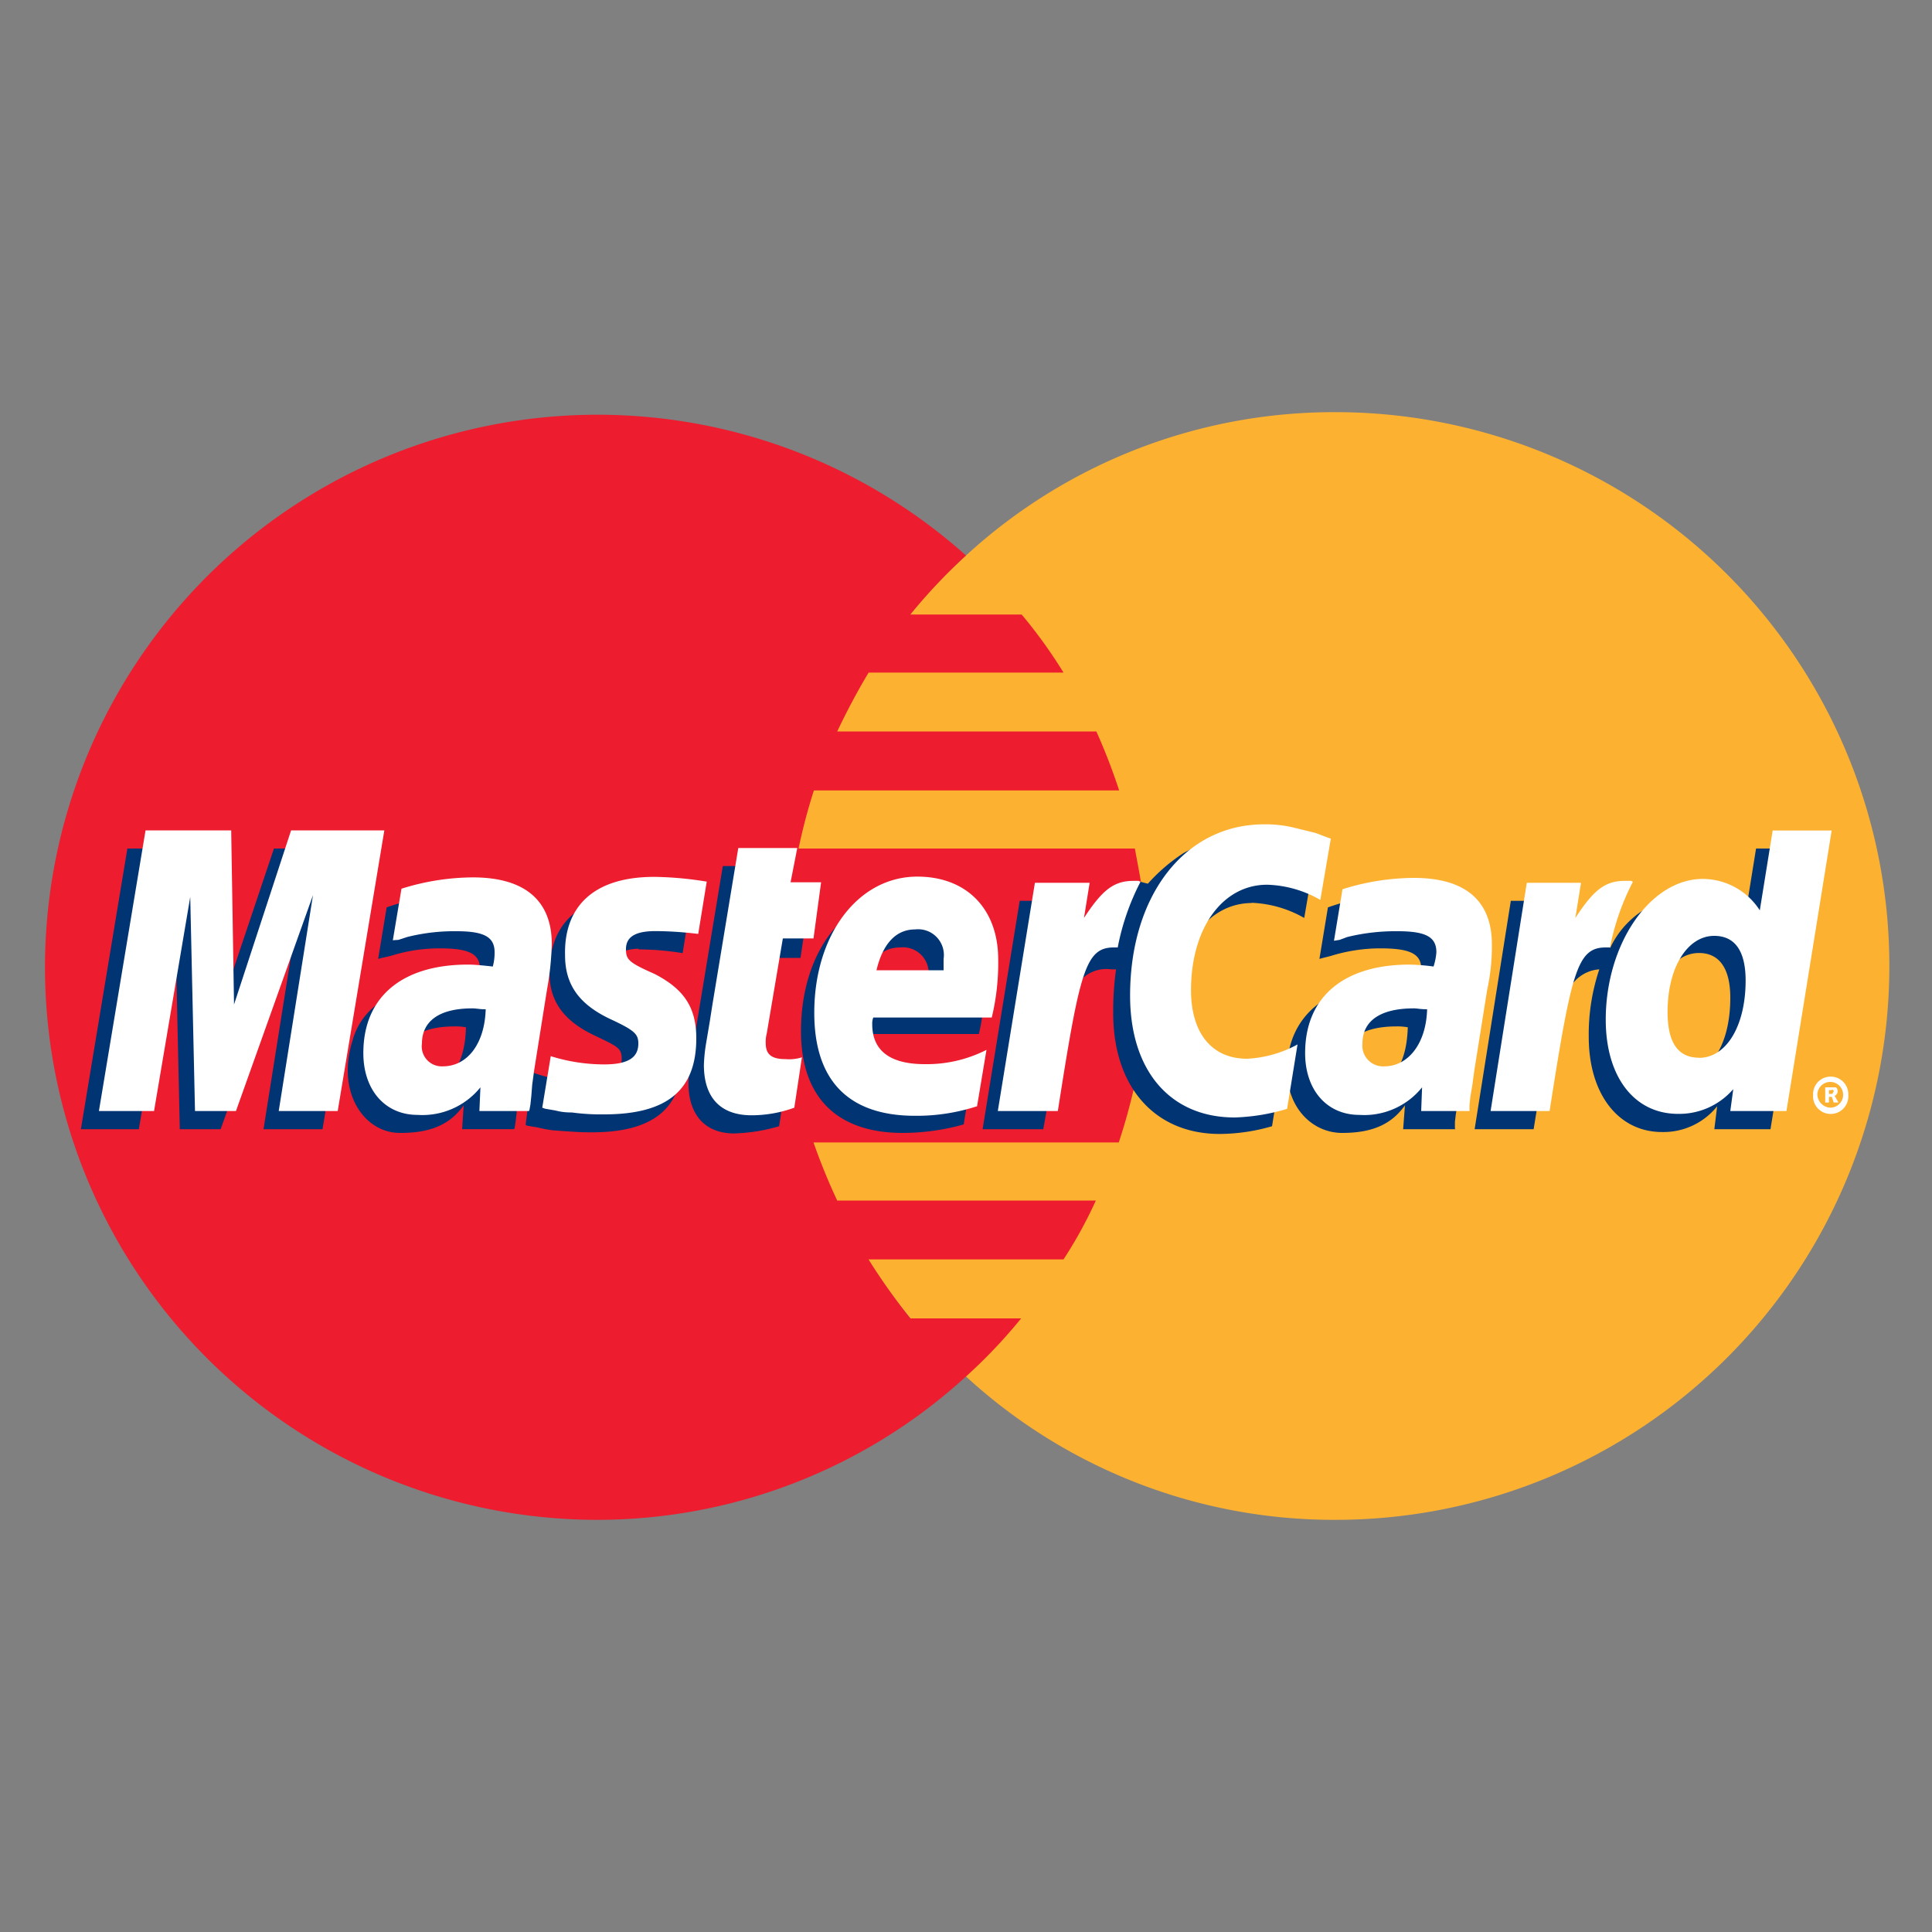
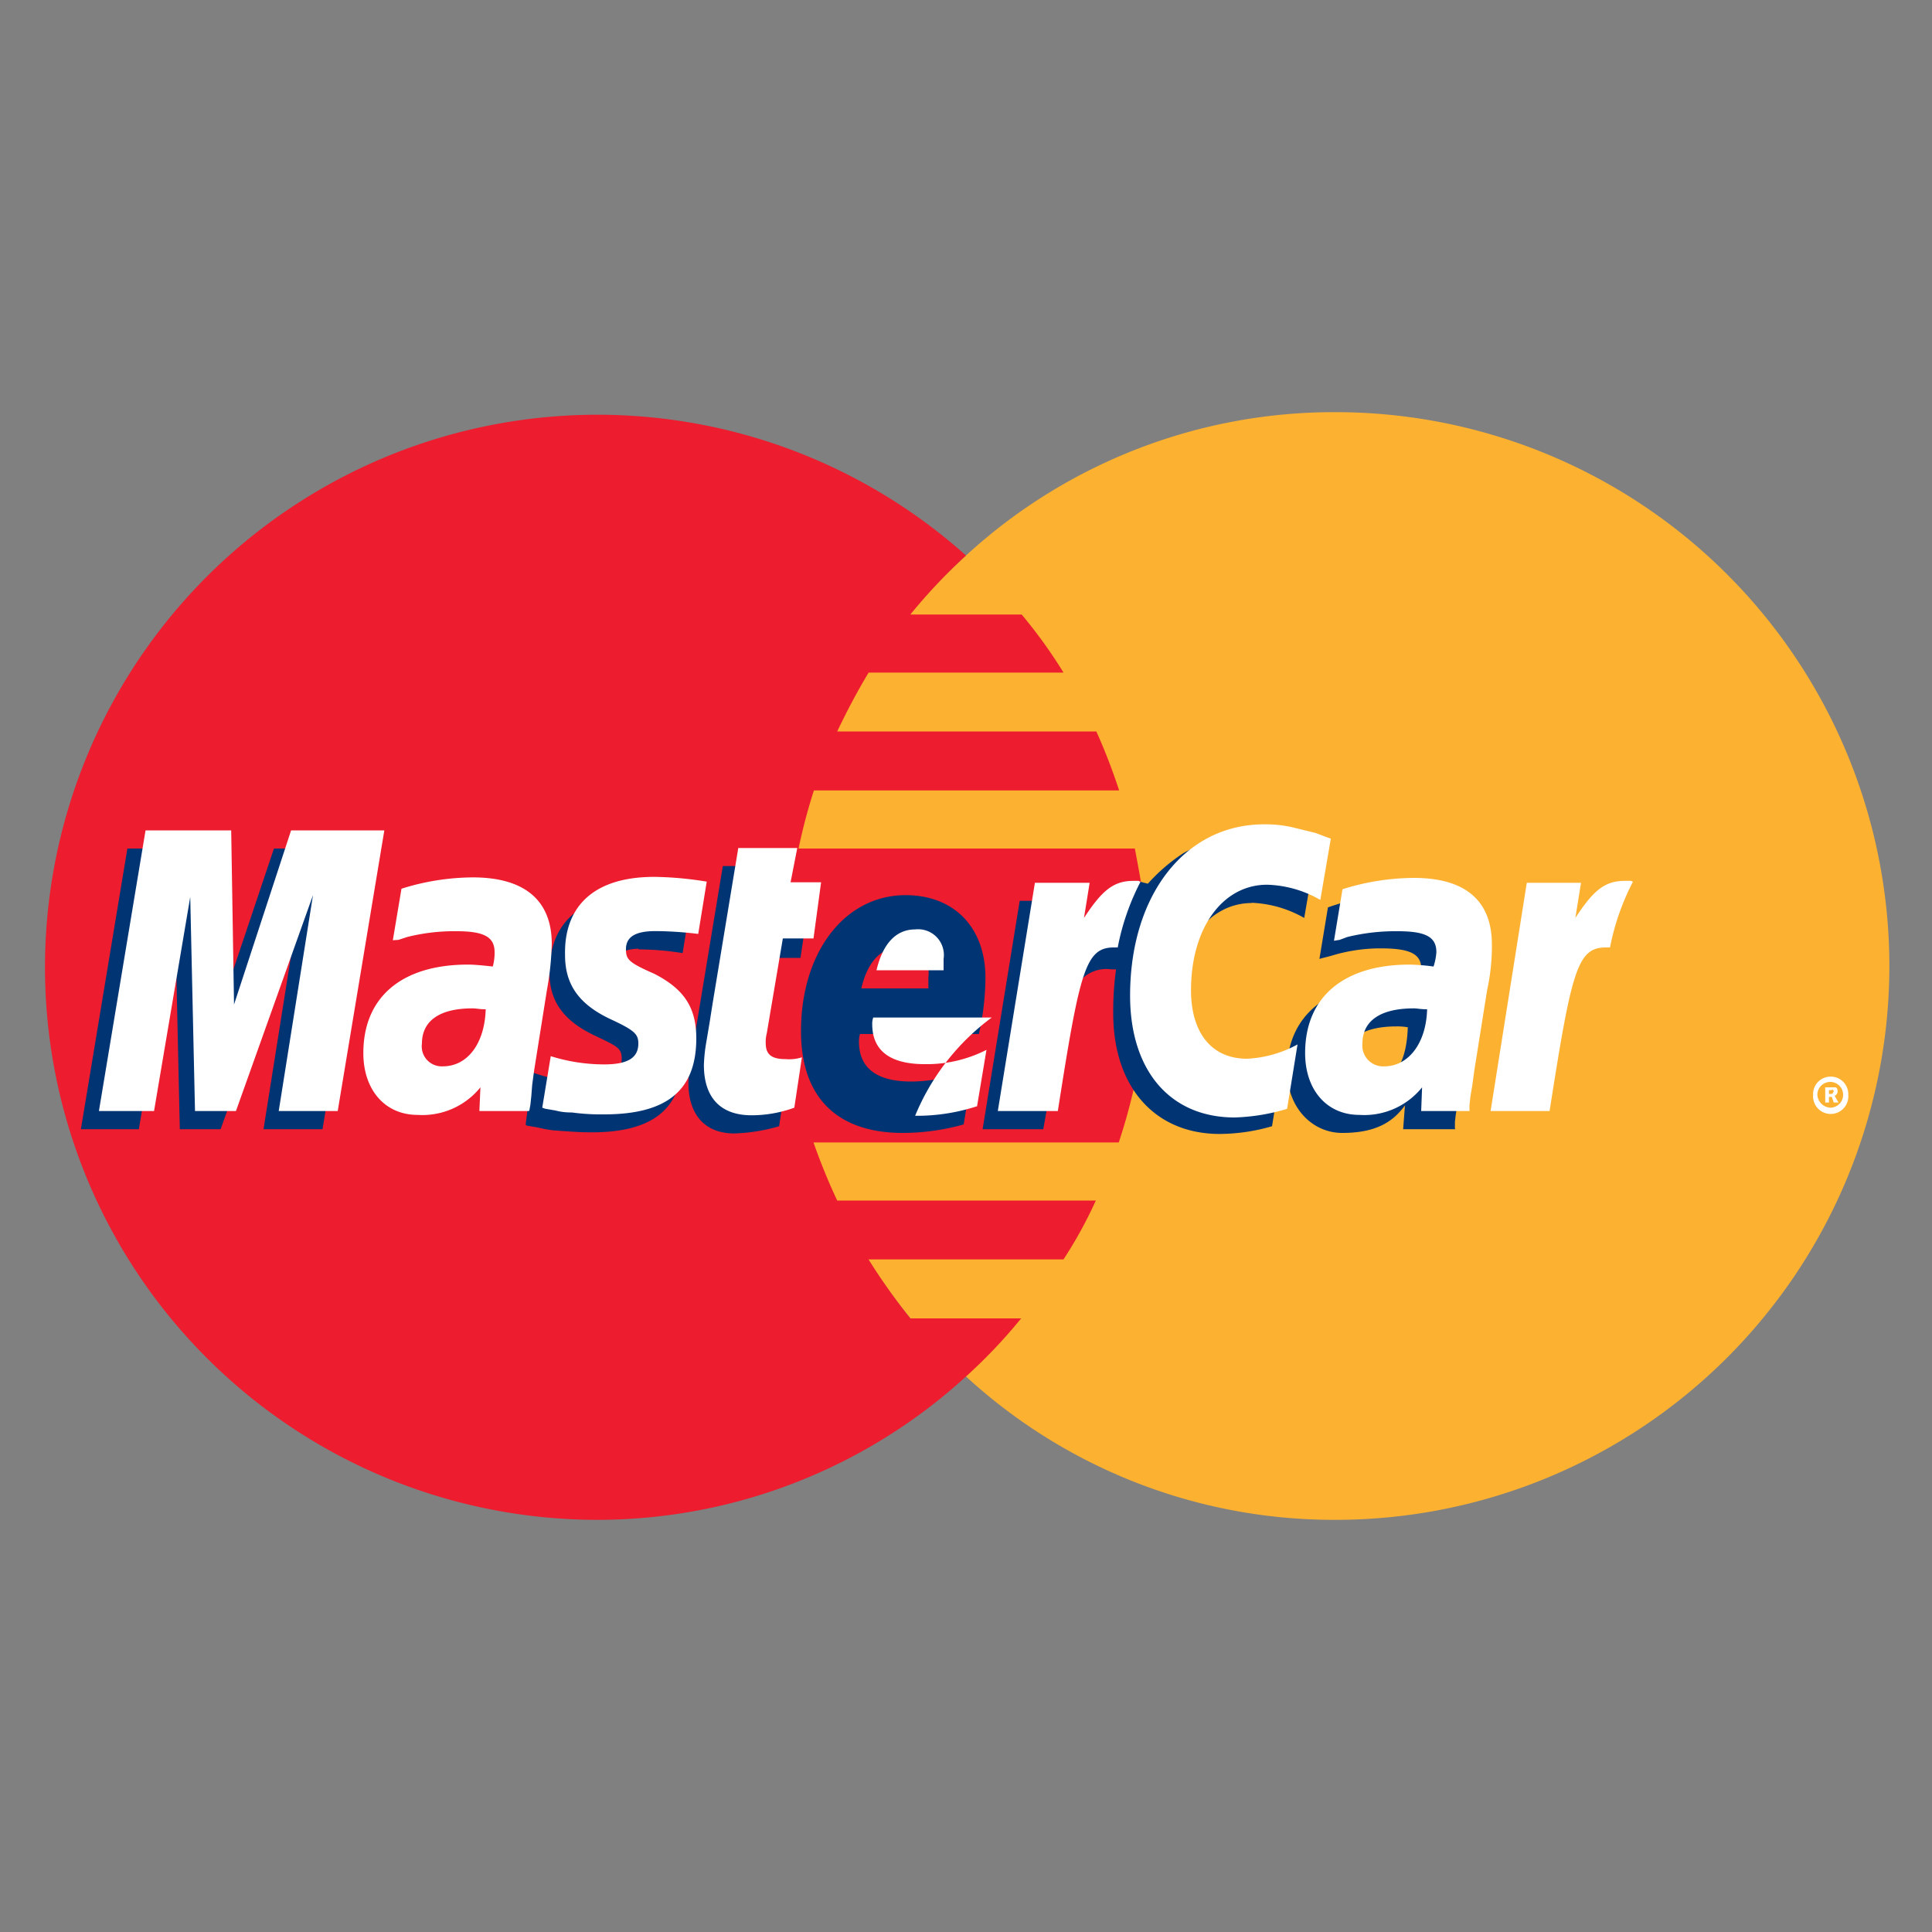
<svg xmlns="http://www.w3.org/2000/svg" id="Layer_1" data-name="Layer 1" viewBox="0 0 150 150">
  <rect x="0" y="0" width="150" height="150" fill="#808080" stroke="none" />
  <defs>
    <style>.cls-1{fill:#fcb131;}.cls-1,.cls-2,.cls-3,.cls-4{fill-rule:evenodd;}.cls-2{fill:#ed1c2e;}.cls-3{fill:#fff;}.cls-4{fill:#003473;}</style>
  </defs>
  <path class="cls-1" d="M75,106.87A42.21,42.21,0,0,0,103.69,118a43,43,0,0,0,0-86A42.21,42.21,0,0,0,75,43.13a43,43,0,0,0,0,63.74Z" />
  <path class="cls-2" d="M88.85,70.46c-.15-1.55-.45-3-.74-4.58H62a44.55,44.55,0,0,1,1.19-4.51h23.7a46.09,46.09,0,0,0-1.77-4.58H65c.74-1.55,1.55-3.1,2.44-4.57H82.57a37.92,37.92,0,0,0-3.25-4.51H70.68A42.91,42.91,0,0,1,75,43.13,42.9,42.9,0,1,0,46.31,118,42.42,42.42,0,0,0,75,106.87h0a40.59,40.59,0,0,0,4.28-4.51H70.68a49,49,0,0,1-3.25-4.58H82.57a34.24,34.24,0,0,0,2.51-4.57H65a47.87,47.87,0,0,1-1.84-4.51h23.7a46.12,46.12,0,0,0,1.26-4.58c.29-1.48.59-3,.74-4.58a44,44,0,0,0,.22-4.5,45.63,45.63,0,0,0-.22-4.58Z" />
  <path class="cls-3" d="M140.77,85a1.35,1.35,0,0,1,1.33-1.41A1.36,1.36,0,0,1,143.5,85a1.37,1.37,0,1,1-2.73,0Zm1.33,1a1,1,0,1,0-1-1,1.06,1.06,0,0,0,1,1ZM142,85.6h-.29V84.42h.81c.15.07.15.22.15.37a.4.4,0,0,1-.23.29l.3.52h-.37l-.15-.44H142v-.23h.15c.07,0,.15,0,.15-.07s.07-.07.07-.15a.07.07,0,0,0-.07-.07c0-.08-.08,0-.15,0H142v1Z" />
  <path class="cls-4" d="M60.49,87.44A13.72,13.72,0,0,1,57,88c-2.22,0-3.55-1.41-3.55-3.92a12.05,12.05,0,0,1,.15-1.62l.29-1.7.23-1.41,2-12.11h4.43L60,69.94h2.81l-.66,4.43H59.38L58.2,81.61a3.14,3.14,0,0,0-.08.74c0,1,.45,1.33,1.55,1.33a8.71,8.71,0,0,0,1.41-.15l-.59,3.91Z" />
  <path class="cls-4" d="M74.82,87.3a17.58,17.58,0,0,1-4.73.66c-5,0-7.9-2.66-7.9-7.9,0-6.13,3.39-10.56,8.12-10.56,3.77,0,6.2,2.51,6.2,6.42A20.23,20.23,0,0,1,76,80.28H66.77a1.93,1.93,0,0,0-.08.59c0,2.07,1.4,3.1,4.06,3.1a11.22,11.22,0,0,0,4.8-1.1l-.73,4.43ZM72.08,76.74v-.89a2,2,0,0,0-2.21-2.29c-1.48,0-2.51,1.11-3,3.18Z" />
  <polygon class="cls-4" points="25.04 87.67 20.46 87.67 23.12 70.9 17.13 87.67 13.96 87.67 13.59 70.97 10.78 87.67 6.28 87.67 9.89 65.88 16.62 65.88 16.76 79.32 21.27 65.88 28.66 65.88 25.04 87.67 25.04 87.67" />
-   <path class="cls-4" d="M36.19,79.76a4.46,4.46,0,0,0-.89-.07c-2.66,0-4,1-4,2.66A1.68,1.68,0,0,0,33,84.2c2.22,0,3.1-1.85,3.18-4.44Zm3.69,7.91h-4L36,85.82c-1,1.4-2.44,2.14-4.88,2.14C28.88,88,27,86,27,83.09a7.52,7.52,0,0,1,.37-2.29c.73-2.73,3.47-4.43,7.68-4.51a19.72,19.72,0,0,1,2.06.08,3.89,3.89,0,0,0,.15-1.19c0-1.18-1-1.55-3.1-1.55a12.58,12.58,0,0,0-3.84.59l-.66.15-.3.08.66-4a17.27,17.27,0,0,1,5.4-1c4,0,6.13,1.84,6.13,5.24a16.59,16.59,0,0,1-.23,3.47l-1,6.35-.15,1.11-.07.89-.07.59-.08.52Z" />
  <path class="cls-4" d="M97.12,70.09a8.93,8.93,0,0,1,4.14,1.18l.81-4.73a10,10,0,0,0-1.18-.44L99,65.58a9.52,9.52,0,0,0-2.14-.22c-2.29,0-3.62.08-5,.89a13.77,13.77,0,0,0-2.74,2.36l-.59-.15-4.72,3.33.22-1.85H79.17L76.29,87.67H81l1.69-9.53s.67-1.33,1-1.77a2.7,2.7,0,0,1,2.59-1.11h.37a23.49,23.49,0,0,0-.22,3.4c0,5.76,3.25,9.38,8.27,9.38a14.74,14.74,0,0,0,4.06-.6l.81-5a8.2,8.2,0,0,1-3.91,1.18c-2.73,0-4.36-2.06-4.36-5.31,0-4.8,2.44-8.2,5.91-8.2Z" />
-   <path class="cls-4" d="M136.34,65.88l-1,6.2a4.76,4.76,0,0,0-4.21-2.51A7,7,0,0,0,125,73.63v-.07L122,71.79l.3-1.85h-5l-2.81,17.73h4.58l1.55-9.53s1.18-1.33,1.48-1.77a2.86,2.86,0,0,1,2.07-1.11,15.88,15.88,0,0,0-.82,5.24c0,4.43,2.29,7.39,5.69,7.39a5.34,5.34,0,0,0,4.28-2l-.22,1.78h4.36l3.54-21.79Zm-5.69,17.58c-1.55,0-2.36-1.19-2.36-3.47,0-3.48,1.47-6,3.62-6,1.62,0,2.43,1.26,2.43,3.47,0,3.55-1.47,6-3.69,6Z" />
  <path class="cls-4" d="M109.31,79.76a4.51,4.51,0,0,0-.89-.07c-2.66,0-4,1-4,2.66a1.68,1.68,0,0,0,1.7,1.85c2.22,0,3.1-1.85,3.18-4.44ZM113,87.67h-4.06l.14-1.85c-1,1.4-2.43,2.14-4.87,2.14-2.29,0-4.28-1.92-4.28-4.87,0-4.21,3.17-6.8,8.19-6.8a18,18,0,0,1,2,.08,4.46,4.46,0,0,0,.22-1.19c0-1.18-1-1.55-3.18-1.55a13,13,0,0,0-3.84.59l-.59.15-.29.08.66-4a17.21,17.21,0,0,1,5.39-1c4,0,6.06,1.84,6.06,5.24a12.63,12.63,0,0,1-.22,3.47l-1,6.35-.15,1.11-.15.89-.07.59v.52Z" />
  <path class="cls-4" d="M49.56,73.71A22,22,0,0,1,53,74l.66-4.13c-1.33-.15-3.1-.37-4.13-.37-5.17,0-6.87,2.8-6.87,6,0,2.15,1,3.7,3.47,4.88,1.85.88,2.14,1,2.14,1.84,0,1.11-1,1.78-2.73,1.78a12.26,12.26,0,0,1-4.21-.74l-.52,4.06.08.07.88.15a9.79,9.79,0,0,0,1.18.22c1.11.08,2.07.15,2.66.15C50.81,88,53,86,53,82.05c0-2.43-1.18-3.91-3.47-5-2-.88-2.21-1-2.21-1.84s.88-1.55,2.29-1.55Z" />
  <path class="cls-3" d="M103.32,65.14l-.81,4.73a8.74,8.74,0,0,0-4.13-1.18c-3.48,0-5.91,3.39-5.91,8.19,0,3.33,1.62,5.32,4.35,5.32a9.07,9.07,0,0,0,3.92-1.11l-.81,5a15.57,15.57,0,0,1-4.07.67c-5,0-8.12-3.62-8.12-9.46C87.74,69.5,92,64,98.15,64a9.55,9.55,0,0,1,2.15.22l1.84.45c.59.22.74.29,1.18.44Z" />
  <path class="cls-3" d="M88.4,68.39H88c-1.55,0-2.44.74-3.84,2.88l.44-2.73H80.35L77.47,86.26h4.66c1.7-10.85,2.14-12.7,4.35-12.7h.3a18.56,18.56,0,0,1,1.77-5.1l-.15-.07Z" />
  <path class="cls-3" d="M61.67,86a9.68,9.68,0,0,1-3.32.59c-2.37,0-3.7-1.33-3.7-3.91a12.65,12.65,0,0,1,.15-1.55l.3-1.78.22-1.4,2-12.11h4.58l-.52,2.66h2.37l-.59,4.36H60.78l-1.25,7.38a2.6,2.6,0,0,0-.08.74c0,.89.45,1.25,1.55,1.25a3.26,3.26,0,0,0,1.26-.14L61.67,86Z" />
  <path class="cls-3" d="M43.87,74.15c0,2.22,1,3.77,3.47,4.95,1.92.89,2.22,1.18,2.22,1.92,0,1.11-.82,1.62-2.66,1.62A13.9,13.9,0,0,1,42.76,82L42.1,86l.22.08.81.14a4.61,4.61,0,0,0,1.26.15,16.79,16.79,0,0,0,2.51.15c4.87,0,7.16-1.85,7.16-5.91,0-2.44-1-3.84-3.25-5-2-.88-2.21-1.11-2.21-1.92,0-1,.81-1.4,2.29-1.4a28.31,28.31,0,0,1,3.32.22l.66-4.06a26.86,26.86,0,0,0-4.06-.37c-5.17,0-7,2.73-6.94,6Z" />
-   <path class="cls-3" d="M138.7,86.26h-4.36l.23-1.7a5.54,5.54,0,0,1-4.29,1.92c-3.4,0-5.61-2.88-5.61-7.31,0-5.91,3.47-10.93,7.53-10.93a5.28,5.28,0,0,1,4.43,2.44l1-6.2h4.58L138.7,86.26Zm-6.79-4.13c2.14,0,3.62-2.51,3.62-6,0-2.28-.82-3.47-2.44-3.47-2.07,0-3.62,2.44-3.62,5.91,0,2.37.81,3.55,2.44,3.55Z" />
-   <path class="cls-3" d="M75.85,85.89a15.09,15.09,0,0,1-4.8.74c-5.17,0-7.83-2.73-7.83-8,0-6.06,3.4-10.57,8-10.57,3.84,0,6.28,2.52,6.28,6.43A18,18,0,0,1,77,79H67.8a1.34,1.34,0,0,0-.08.52c0,2.07,1.41,3.1,4.07,3.1a10.2,10.2,0,0,0,4.8-1.11l-.74,4.43ZM73.26,75.33v-.88a2,2,0,0,0-2.21-2.29c-1.48,0-2.51,1.1-3,3.17Z" />
+   <path class="cls-3" d="M75.85,85.89a15.09,15.09,0,0,1-4.8.74A18,18,0,0,1,77,79H67.8a1.34,1.34,0,0,0-.08.52c0,2.07,1.41,3.1,4.07,3.1a10.2,10.2,0,0,0,4.8-1.11l-.74,4.43ZM73.26,75.33v-.88a2,2,0,0,0-2.21-2.29c-1.48,0-2.51,1.1-3,3.17Z" />
  <polygon class="cls-3" points="26.22 86.26 21.64 86.26 24.3 69.5 18.32 86.26 15.14 86.26 14.77 69.64 11.96 86.26 7.68 86.26 11.3 64.47 17.95 64.47 18.17 77.99 22.6 64.47 29.84 64.47 26.22 86.26 26.22 86.26" />
  <path class="cls-3" d="M37.67,78.36c-.45,0-.67-.07-1-.07-2.58,0-3.91,1-3.91,2.73a1.55,1.55,0,0,0,1.62,1.77c1.92,0,3.25-1.77,3.33-4.43Zm3.39,7.9H37.22l.08-1.84a5.79,5.79,0,0,1-4.88,2.14c-2.51,0-4.21-1.92-4.21-4.8,0-4.36,3-6.87,8.13-6.87.51,0,1.18.07,1.92.15a4,4,0,0,0,.14-1.11c0-1.18-.81-1.63-2.95-1.63a15,15,0,0,0-3.84.45l-.67.22L30.5,73l.67-4a18.7,18.7,0,0,1,5.54-.88c4,0,6.13,1.77,6.13,5.17a23,23,0,0,1-.37,3.54l-1,6.28-.15,1.11-.07.89-.07.66-.08.44Z" />
  <path class="cls-3" d="M110.78,78.36c-.51,0-.74-.07-1-.07-2.66,0-4,1-4,2.73a1.61,1.61,0,0,0,1.7,1.77c1.85,0,3.25-1.77,3.32-4.43Zm3.4,7.9h-3.84l.07-1.84a5.76,5.76,0,0,1-4.87,2.14c-2.51,0-4.21-1.92-4.21-4.8,0-4.36,3-6.87,8.12-6.87a16.74,16.74,0,0,1,1.85.15,4.6,4.6,0,0,0,.22-1.11c0-1.18-.81-1.63-3-1.63a15.7,15.7,0,0,0-3.92.45l-.59.22-.44.07.66-4a18.7,18.7,0,0,1,5.54-.88c4,0,6.06,1.77,6.06,5.17a15.8,15.8,0,0,1-.37,3.54l-1,6.28-.15,1.11-.15.89-.07.66v.44Z" />
  <path class="cls-3" d="M126.59,68.39h-.44c-1.56,0-2.44.74-3.84,2.88l.44-2.73h-4.21l-2.81,17.72h4.58c1.7-10.85,2.14-12.7,4.36-12.7H125a18.88,18.88,0,0,1,1.78-5.1l-.15-.07Z" />
</svg>